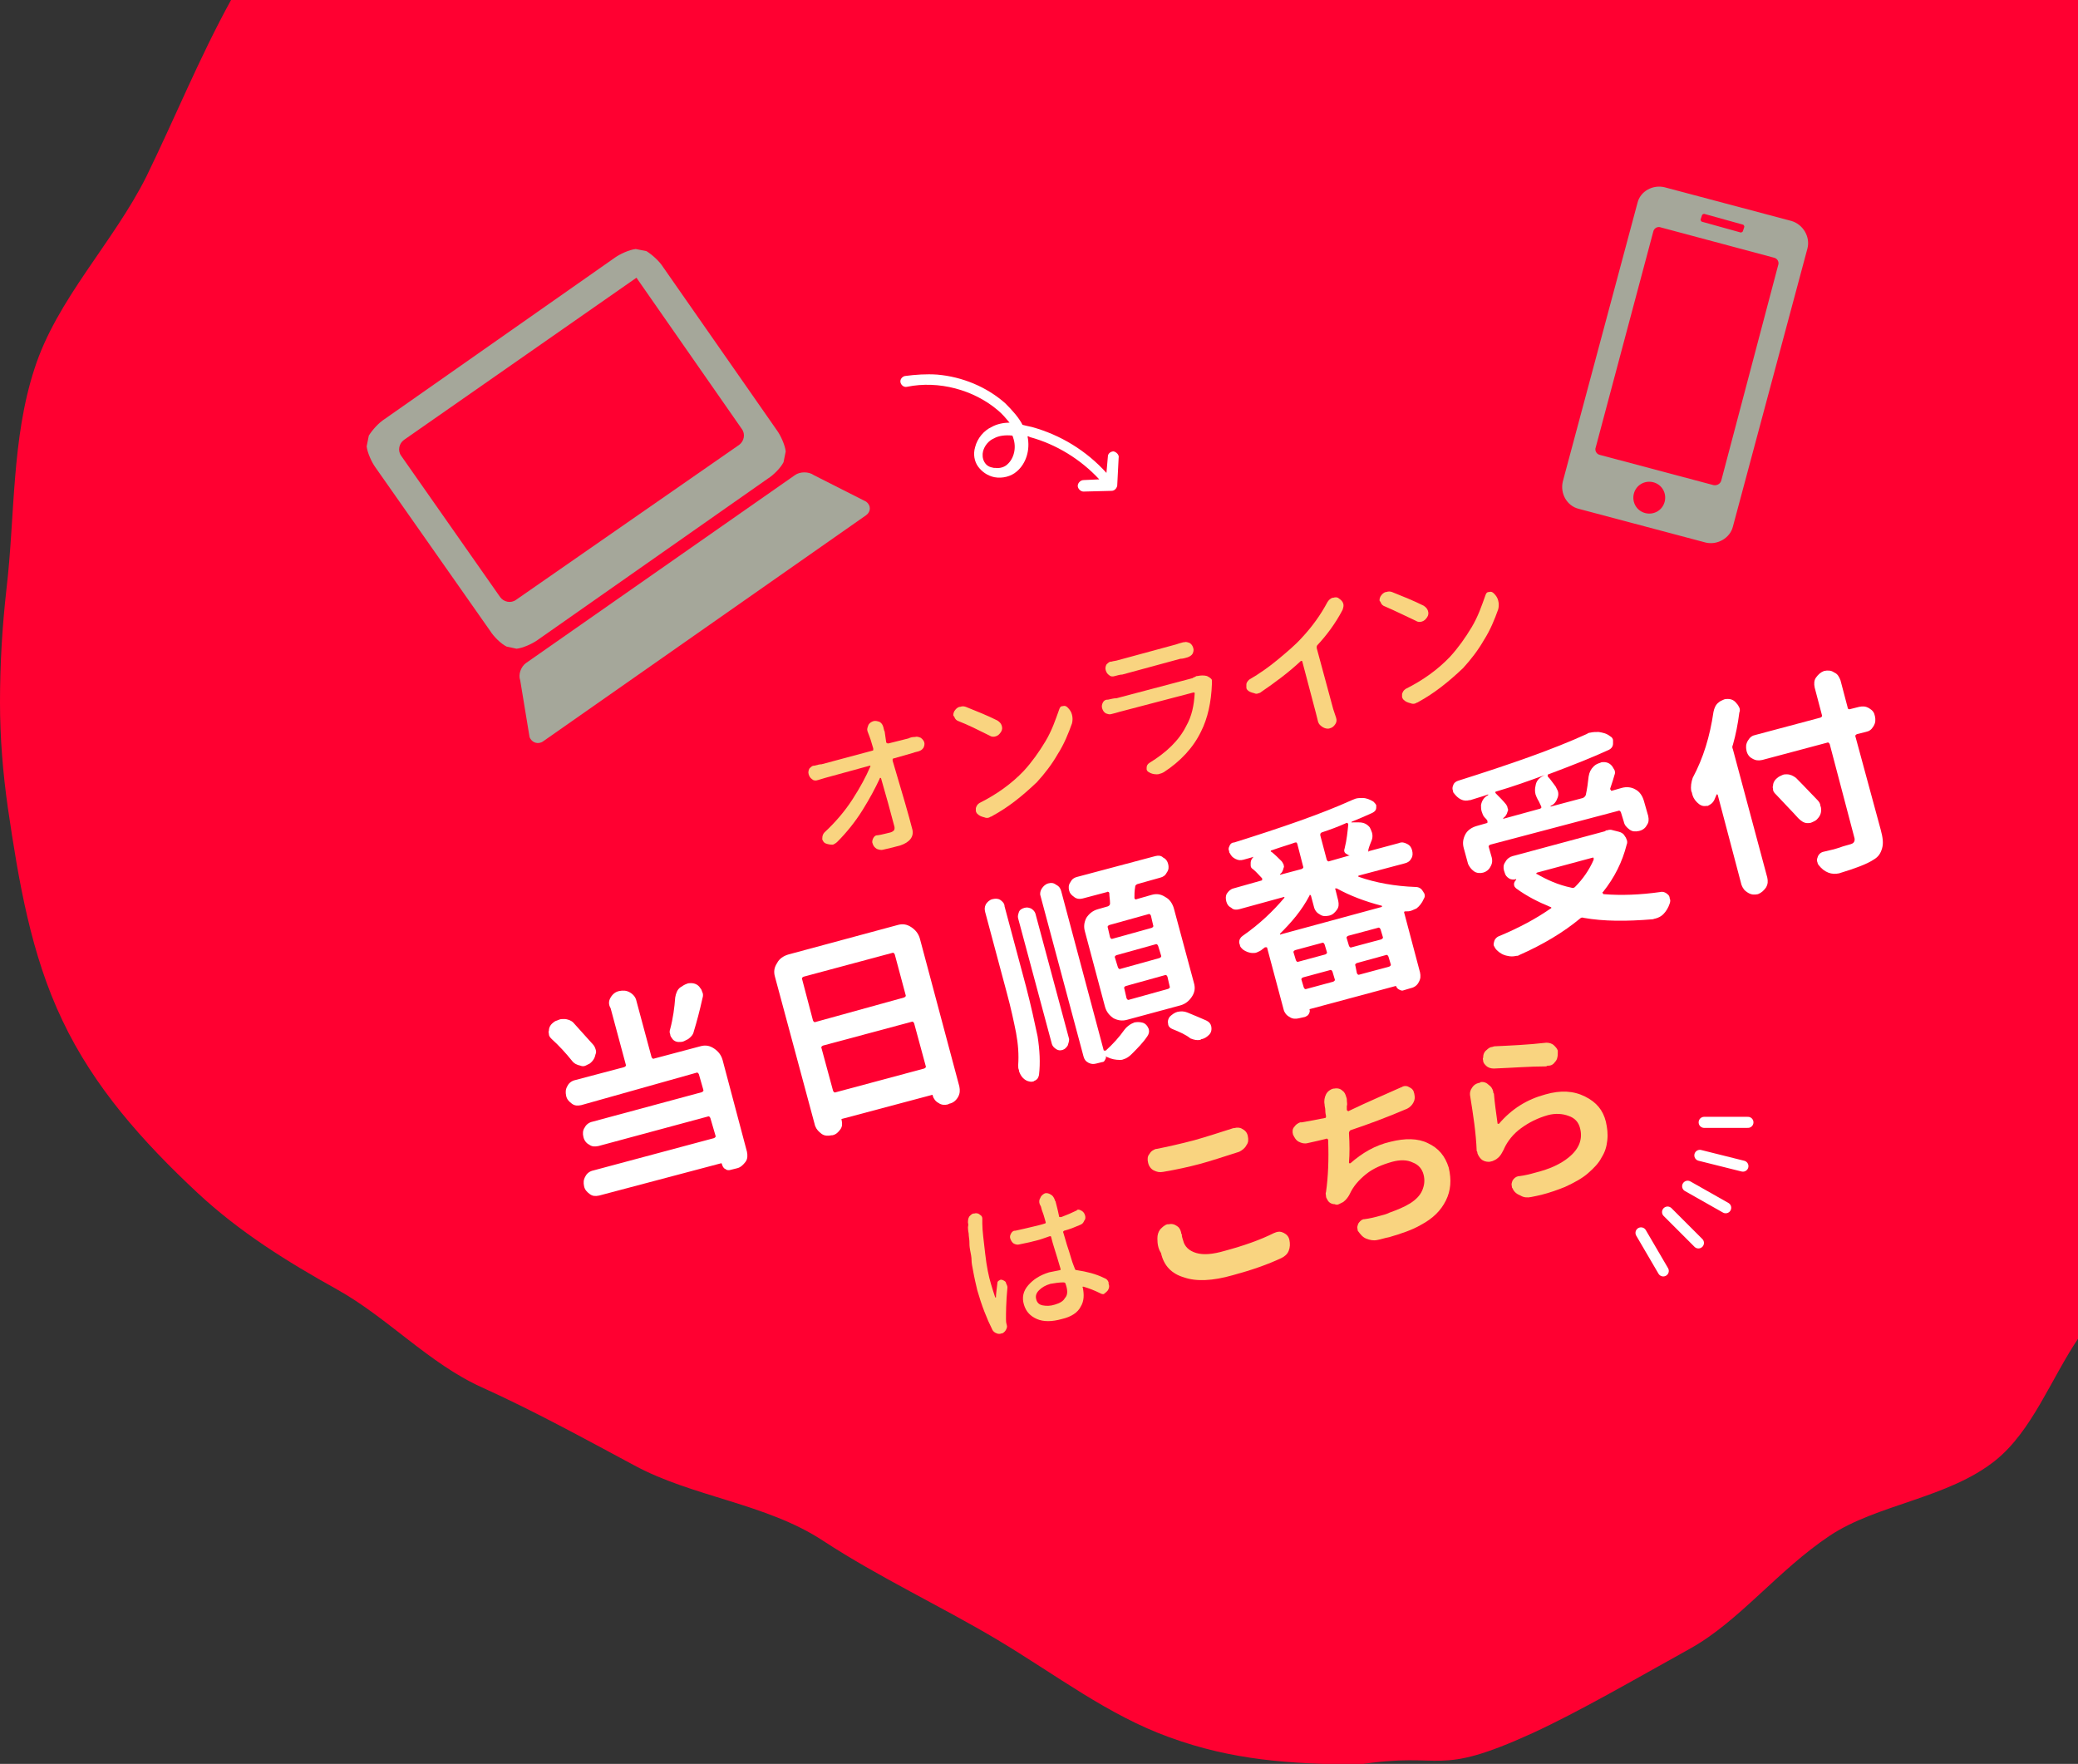
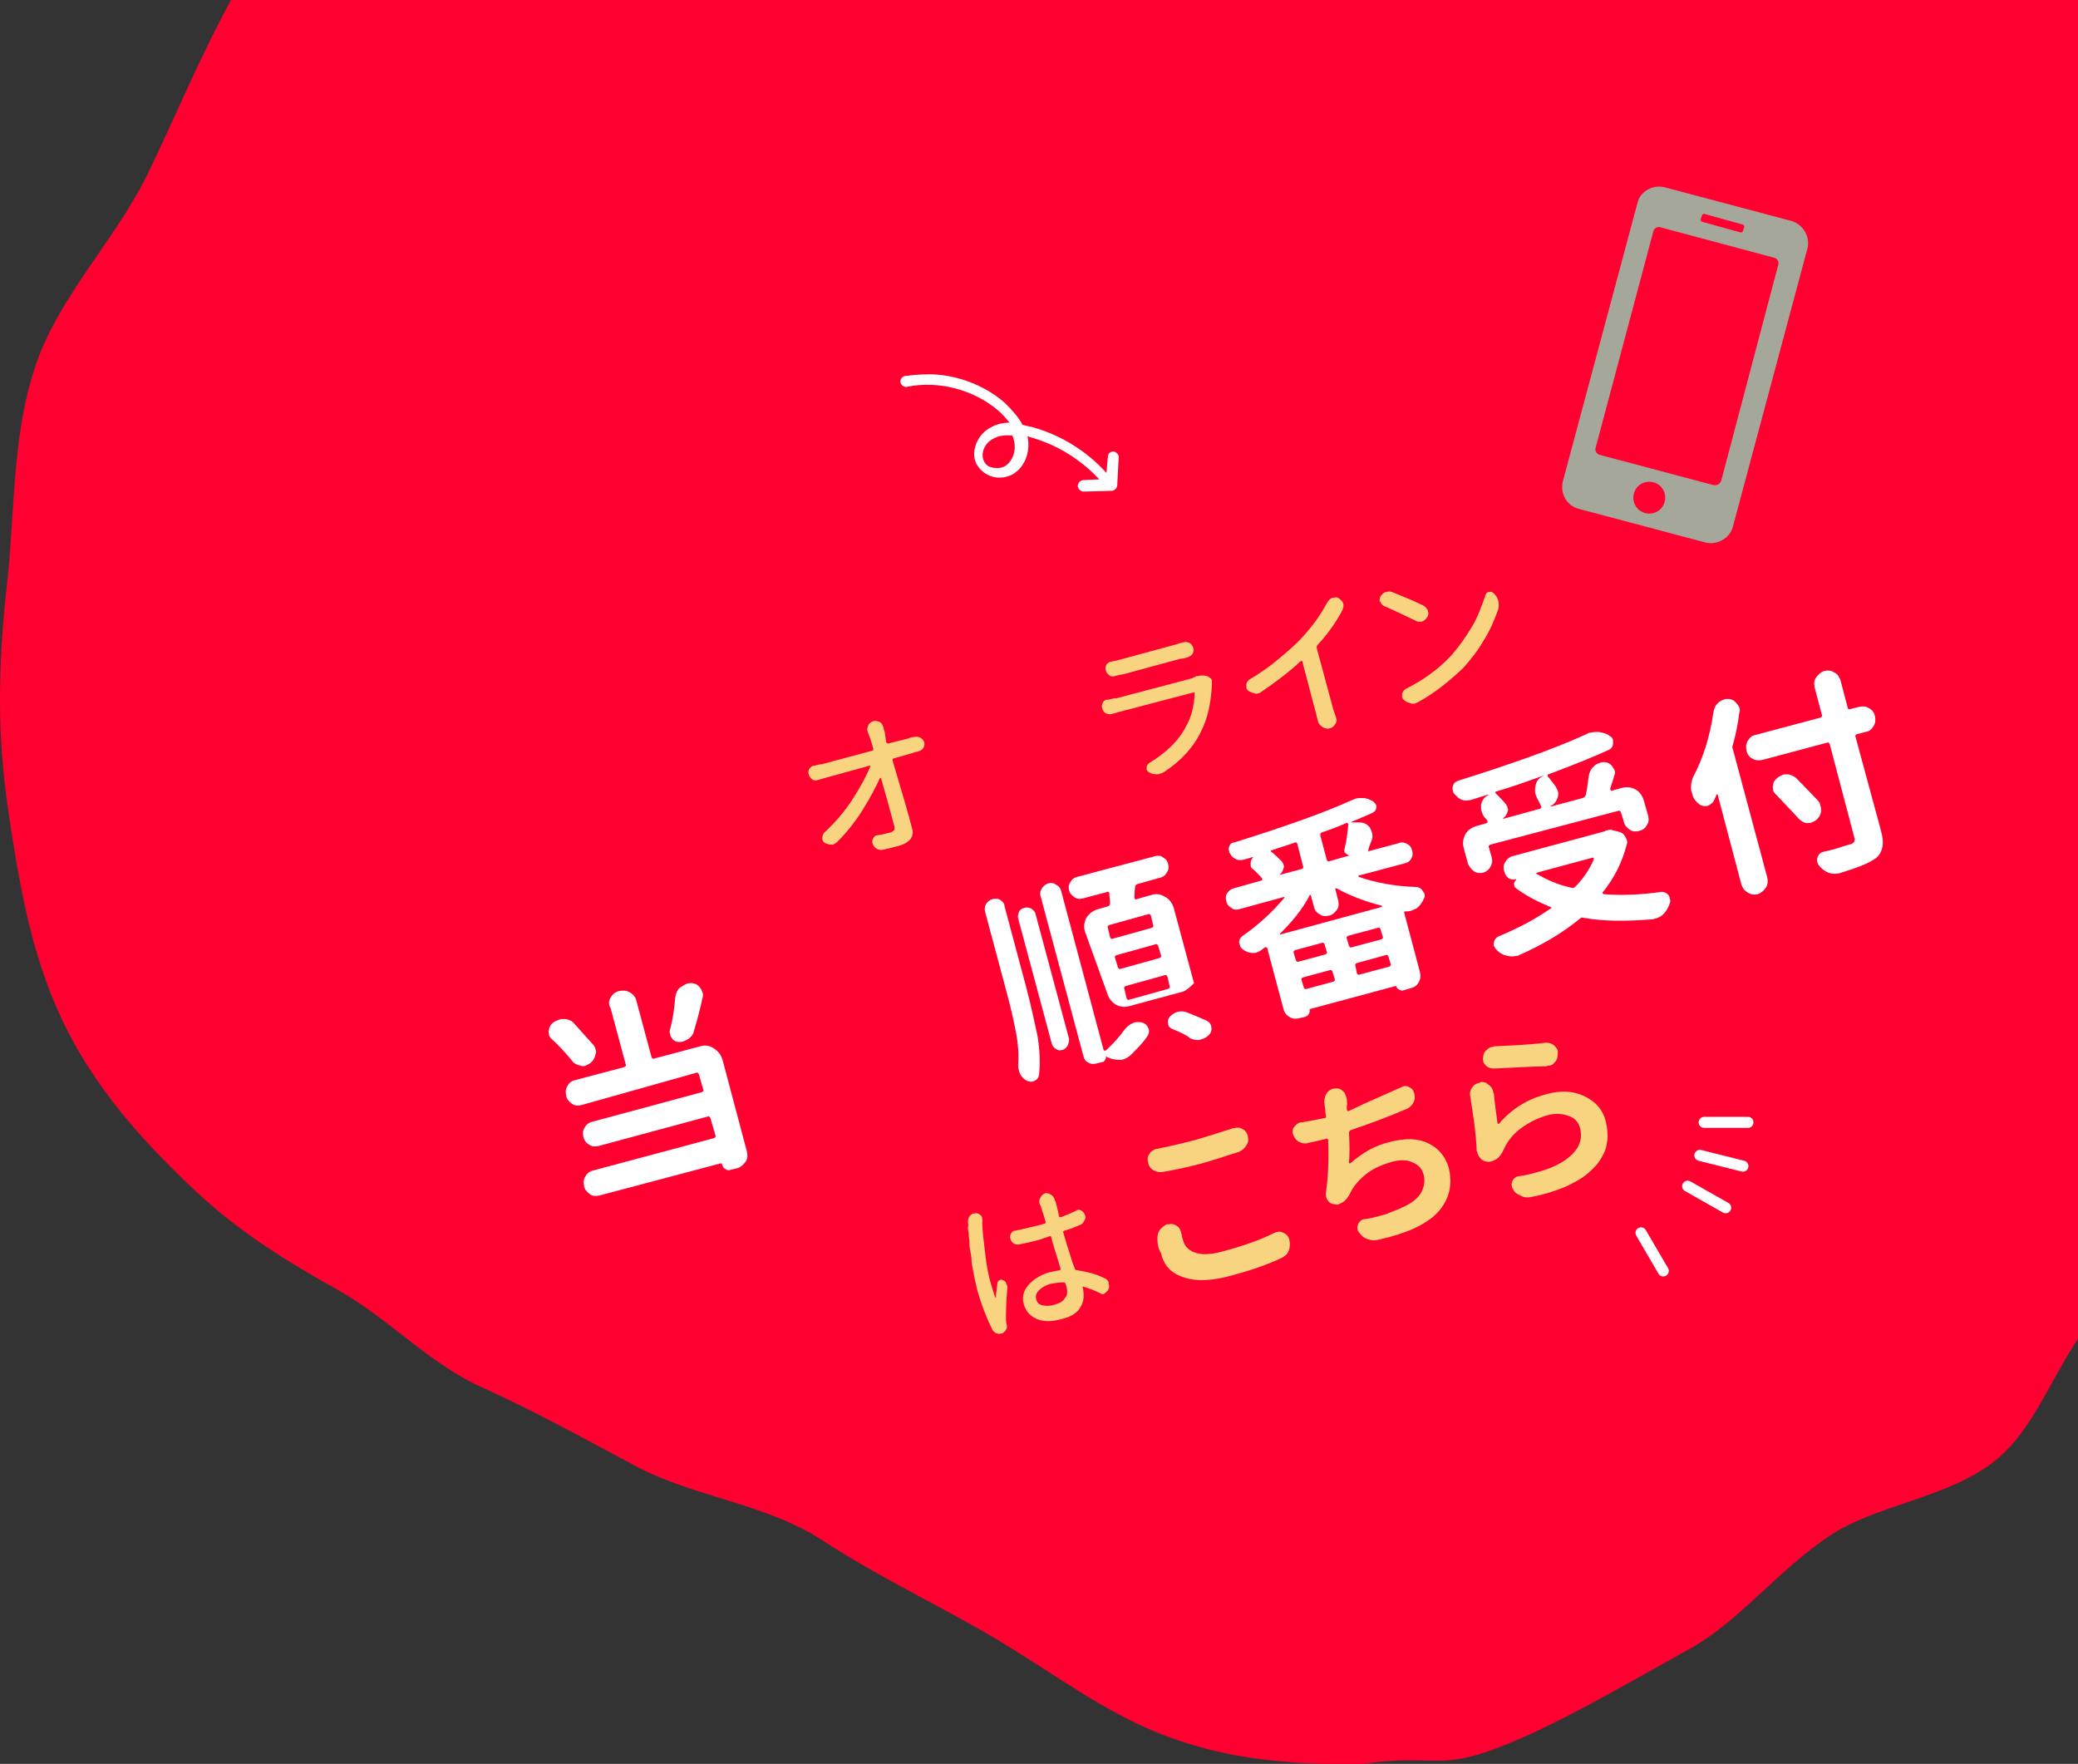
<svg xmlns="http://www.w3.org/2000/svg" version="1.1" id="レイヤー_1" x="0px" y="0px" viewBox="0 0 289.6 245.8" style="enable-background:new 0 0 289.6 245.8;" xml:space="preserve">
  <rect x="0" y="0" width="289.6" height="245.8" fill="#333333" stroke="none" />
  <style type="text/css">
	.st0{fill:#FF0031;}
	.st1{fill:#FFFFFF;}
	.st2{fill:#A5A79A;}
	.st3{fill:#F9D480;}
	.st4{fill:none;stroke:#FFFFFF;stroke-width:1.541;stroke-linecap:round;stroke-linejoin:round;stroke-miterlimit:10;}
</style>
  <path class="st0" d="M20.4,24.6C15.8,33.8,7.9,41.7,4.8,51.4c-3.2,9.8-2.7,20.5-3.9,30.7C0.3,87.4,0,92.6,0,97.9  c0,4.9,0.4,9.8,1.1,14.7c1.5,10.2,3.2,20.4,7.6,29.6c4.4,9.3,11.2,16.9,18.8,24c5.9,5.5,12.5,9.6,19.5,13.5  c7,3.9,12.8,10.3,20.1,13.6c7.3,3.3,14.2,7.1,21.3,10.9c8.1,4.4,18.4,5.3,26.3,10.5c7.8,5.1,16.4,9.1,24.3,13.8  c8.2,4.9,15.4,10.5,24,13.6c8.8,3.2,16.7,3.7,26.3,3.8c12.2-1.9,10.5,1.9,24.3-4.4c6.5-3,13.9-7.3,22-11.8  c6.8-3.8,12.2-10.9,19.4-15.7c6.6-4.4,16.5-5.2,23.1-10.5c5.1-4.1,7.7-11.3,11.6-17.1V0H32.2C27.8,8,24.4,16.4,20.4,24.6z" />
  <path class="st1" d="M155.9,63.8c0.1-0.4-0.3-0.8-0.7-0.9c0,0,0,0,0,0c-0.4,0-0.8,0.3-0.8,0.7l-0.2,2.3c-2.8-3.1-6.4-5.3-10.4-6.4  c-0.5-0.1-0.9-0.2-1.3-0.3c-0.5-1-1.4-2-2.4-3c-2.6-2.3-6-3.7-9.5-4c-1.5-0.1-3,0-4.5,0.2c-0.4,0.1-0.7,0.5-0.6,0.9s0.5,0.7,0.9,0.6  c4.4-0.9,9.3,0.4,12.7,3.3c0.6,0.5,1.1,1.1,1.6,1.7c-0.9,0-1.8,0.2-2.5,0.6c-1.1,0.5-2,1.6-2.3,2.8c-0.3,1-0.1,2,0.4,2.7  s1.3,1.3,2.3,1.5c1.1,0.2,2.3-0.1,3.1-0.8c1.3-1.1,1.9-3,1.5-4.9c0.1,0,0.2,0,0.3,0.1c3.7,1,7.1,3.1,9.7,5.9l-2.2,0.1  c-0.4,0-0.8,0.4-0.8,0.8c0,0.4,0.4,0.8,0.8,0.8l3.9-0.1c0.4,0,0.7-0.3,0.8-0.7L155.9,63.8z M140.4,64.7c-0.4,0.4-1.1,0.6-1.7,0.5  c-0.1,0-0.1,0-0.2,0c-0.6-0.1-1-0.3-1.3-0.8c-0.3-0.5-0.3-1.1-0.2-1.5c0.2-0.8,0.8-1.5,1.5-1.8c0.7-0.4,1.6-0.5,2.6-0.4  c0,0.1,0.1,0.2,0.1,0.3C141.7,62.4,141.3,63.9,140.4,64.7z" />
  <g>
    <g>
      <path class="st2" d="M249.7,30.8L232,26.1c-1.6-0.4-3.4,0.5-3.8,2.2l-10.4,38.8c-0.4,1.7,0.6,3.4,2.2,3.8l17.7,4.7    c1.6,0.4,3.4-0.6,3.8-2.2l10.4-38.8C252.3,33,251.3,31.3,249.7,30.8z M237.2,30c0-0.1,0.2-0.2,0.3-0.2l5.4,1.5    c0.1,0,0.2,0.2,0.2,0.3l-0.2,0.6c0,0.1-0.2,0.2-0.3,0.2l-5.4-1.5c-0.1,0-0.2-0.2-0.2-0.3L237.2,30z M229.3,71.5    c-1.2-0.3-1.9-1.5-1.6-2.7c0.3-1.2,1.5-1.9,2.7-1.6c1.2,0.3,1.9,1.5,1.6,2.7C231.7,71.1,230.5,71.8,229.3,71.5z M239.9,66.9    c-0.1,0.5-0.6,0.8-1.1,0.7L223,63.4c-0.5-0.1-0.8-0.6-0.6-1.1l8-30c0.1-0.5,0.6-0.8,1.1-0.6l15.7,4.2c0.5,0.1,0.8,0.6,0.6,1.1    L239.9,66.9z" />
    </g>
  </g>
-   <path class="st2" d="M120.7,69.9c0.7,0.5,0.7,1.4,0,1.9l-45,31.5c-0.7,0.5-1.6,0.2-1.9-0.6l-1.3-7.9c-0.3-0.8,0.1-1.9,0.8-2.4  l37.5-26.2c0.7-0.5,1.9-0.5,2.6,0L120.7,69.9z M88.7,38.7L56.3,61.3c-0.7,0.5-0.9,1.5-0.4,2.2l13.8,19.7c0.5,0.7,1.5,0.9,2.2,0.4  L103,62c0.7-0.5,0.9-1.5,0.4-2.2L88.7,38.7 M85.7,35.9c0.7-0.5,2-1.1,2.9-1.2l1.5,0.3c0.8,0.5,1.8,1.4,2.3,2.2l15.9,22.8  c0.5,0.7,1.1,2,1.2,2.9l-0.3,1.5c-0.4,0.8-1.4,1.8-2.2,2.3L74.9,89.2c-0.7,0.5-2,1.1-2.9,1.2l-1.4-0.3c-0.8-0.4-1.8-1.4-2.3-2.2  l-16-22.8c-0.5-0.7-1.1-2-1.2-2.9l0.3-1.5c0.5-0.8,1.4-1.8,2.2-2.3L85.7,35.9z" />
  <g>
    <path class="st3" d="M123.5,103.4c0,0.1,0.1,0.2,0.3,0.2l2.8-0.7c0.2-0.1,0.5-0.2,0.8-0.2c0,0,0.1,0,0.1,0c0.3-0.1,0.5,0,0.8,0.1   c0.3,0.2,0.4,0.4,0.5,0.6c0.1,0.3,0,0.6-0.1,0.8c-0.2,0.3-0.4,0.4-0.7,0.5l0,0c-0.3,0.1-0.5,0.1-0.7,0.2l-2.8,0.8   c-0.1,0-0.1,0.1-0.1,0.1s0,0.1,0,0.2c1.4,4.7,2.3,7.8,2.7,9.4c0.2,0.6,0.1,1.1-0.2,1.5c-0.3,0.4-0.8,0.7-1.4,0.9   c-0.7,0.2-1.5,0.4-2.4,0.6c-0.3,0.1-0.6,0-0.9-0.1c-0.3-0.2-0.5-0.4-0.6-0.8c-0.1-0.2,0-0.5,0.1-0.7c0.1-0.2,0.3-0.4,0.5-0.4   c0,0,0.1,0,0.1,0c0.7-0.1,1.3-0.3,1.8-0.4c0.3-0.1,0.4-0.2,0.5-0.3c0.1-0.2,0.1-0.4,0-0.7c-0.5-1.9-1.1-4.1-1.8-6.5   c0,0,0-0.1-0.1-0.1s-0.1,0-0.1,0.1c-0.6,1.3-1.4,2.8-2.4,4.4s-2.2,3.1-3.5,4.4c-0.2,0.2-0.4,0.3-0.6,0.4c-0.1,0-0.2,0-0.2,0   c-0.3,0-0.7-0.1-0.9-0.2c-0.2-0.1-0.3-0.3-0.4-0.5c0-0.1,0-0.1,0-0.2c0-0.3,0.1-0.6,0.3-0.8c1.5-1.4,2.8-2.9,3.9-4.6   c1.1-1.7,1.9-3.2,2.5-4.6c0-0.1,0-0.1,0-0.1c0,0-0.1,0-0.1,0l-6.2,1.7c-0.3,0.1-0.7,0.2-1,0.3c0,0,0,0,0,0   c-0.3,0.1-0.6,0.1-0.8-0.1c-0.3-0.2-0.4-0.4-0.5-0.7c-0.1-0.3,0-0.6,0.1-0.8c0.2-0.2,0.4-0.4,0.6-0.4c0,0,0.1,0,0.1,0   c0.4-0.1,0.7-0.2,1-0.2l7.1-1.9c0.1,0,0.1-0.1,0.1-0.1c0-0.1,0-0.1,0-0.2c-0.2-0.6-0.3-1.1-0.5-1.6l-0.3-0.8   c-0.1-0.3,0-0.5,0.1-0.8c0.1-0.3,0.4-0.5,0.7-0.6s0.6,0,0.9,0.1c0.3,0.2,0.4,0.4,0.5,0.7l0.1,0.4c0,0.1,0.1,0.2,0.1,0.3   L123.5,103.4z" />
-     <path class="st3" d="M133.6,100.5c-0.3-0.1-0.5-0.3-0.6-0.6c0,0,0-0.1-0.1-0.1c-0.1-0.2,0-0.5,0.1-0.7c0.2-0.3,0.4-0.5,0.7-0.6   c0,0,0.1,0,0.1,0c0.3-0.1,0.5-0.1,0.8,0c1.5,0.6,3,1.2,4.4,1.9c0.3,0.2,0.5,0.4,0.6,0.7c0.1,0.3,0.1,0.6-0.1,0.9   c-0.2,0.3-0.4,0.5-0.7,0.6l0,0c-0.3,0.1-0.6,0.1-0.9-0.1C136.3,101.7,134.9,101,133.6,100.5z M138.3,113.7   c-0.1,0.1-0.3,0.1-0.4,0.2c-0.2,0.1-0.5,0.1-0.7,0c-0.4-0.1-0.7-0.2-1-0.5c-0.1-0.1-0.2-0.3-0.2-0.4c0-0.1,0-0.2,0-0.4   c0.1-0.3,0.2-0.5,0.5-0.7c2.4-1.2,4.5-2.7,6.2-4.5c1.1-1.2,2.1-2.6,3-4.1s1.4-3,1.9-4.4c0.1-0.3,0.2-0.5,0.5-0.5   c0.3-0.1,0.5,0,0.7,0.2c0.3,0.3,0.5,0.6,0.6,1c0.1,0.4,0.1,0.8,0,1.2c-0.5,1.4-1.1,2.9-2,4.3c-0.8,1.4-1.8,2.7-2.9,3.9   C142.4,111,140.5,112.5,138.3,113.7z" />
    <path class="st3" d="M166.6,94.3c0.1-0.1,0.2-0.1,0.3-0.1c0.5-0.1,0.9-0.1,1.3,0c0.2,0.1,0.4,0.2,0.6,0.4c0.1,0.1,0.1,0.2,0.1,0.3   s0,0.2,0,0.4c-0.1,2.6-0.6,4.8-1.5,6.6c-1.1,2.3-2.9,4.2-5.2,5.7c-0.2,0.1-0.4,0.2-0.5,0.2c-0.2,0.1-0.4,0.1-0.5,0.1   c-0.4,0-0.8-0.1-1.1-0.3c-0.2-0.1-0.3-0.3-0.3-0.4c0-0.1,0-0.2,0-0.2c0-0.3,0.1-0.5,0.4-0.7c2.3-1.4,4.1-3.1,5.1-5.1   c0.8-1.4,1.1-2.9,1.2-4.6c0,0,0-0.1-0.1-0.1c0,0-0.1,0-0.1,0L156,99.2c-0.3,0.1-0.7,0.2-1.1,0.3c0,0,0,0,0,0   c-0.3,0.1-0.5,0-0.8-0.1c-0.3-0.2-0.4-0.4-0.5-0.7s0-0.6,0.1-0.8c0.1-0.2,0.3-0.4,0.6-0.4c0,0,0.1,0,0.1,0c0.5-0.1,0.8-0.2,1.2-0.2   l10.6-2.8C166.3,94.4,166.4,94.4,166.6,94.3z M155.4,94.2C155.4,94.2,155.4,94.2,155.4,94.2c-0.3,0.1-0.6,0.1-0.8-0.1   c-0.3-0.2-0.4-0.4-0.5-0.7c-0.1-0.3,0-0.6,0.1-0.8c0.2-0.2,0.4-0.4,0.6-0.4c0,0,0.1,0,0.1,0c0.3-0.1,0.6-0.1,0.9-0.2l8.1-2.2   c0.3-0.1,0.6-0.2,1-0.3c0,0,0,0,0.1,0c0.3-0.1,0.5,0,0.8,0.1c0.3,0.2,0.4,0.4,0.5,0.7c0.1,0.3,0,0.6-0.1,0.8   c-0.1,0.2-0.4,0.4-0.7,0.5l0,0c-0.3,0.1-0.7,0.2-1,0.2l-8.1,2.2C156.1,94,155.8,94.1,155.4,94.2z" />
    <path class="st3" d="M183.6,89.9c-0.1,0.1-0.1,0.2-0.1,0.4l2.3,8.5l0.4,1.2c0.1,0.3,0.1,0.6-0.1,0.9c-0.2,0.3-0.4,0.5-0.8,0.6   c-0.3,0.1-0.7,0-1-0.2c-0.3-0.2-0.5-0.4-0.6-0.7l-0.3-1.2l-1.9-7.2c0-0.1-0.1-0.1-0.1-0.1c-0.1,0-0.1,0-0.1,0   c-1.7,1.6-3.6,3-5.5,4.3c-0.1,0.1-0.3,0.2-0.4,0.2c-0.2,0.1-0.4,0.1-0.6,0c-0.4-0.1-0.7-0.2-0.9-0.4c-0.1-0.1-0.2-0.2-0.2-0.4   c0-0.1,0-0.2,0-0.4c0-0.3,0.2-0.5,0.4-0.7c1.4-0.8,2.8-1.8,4-2.8s2.4-2,3.3-3c1.5-1.6,2.7-3.3,3.6-5c0.2-0.3,0.4-0.5,0.7-0.6   c0,0,0.1,0,0.1,0c0.3-0.1,0.6-0.1,0.8,0.1c0.3,0.2,0.5,0.4,0.6,0.7s0,0.6-0.1,0.9C186.1,86.9,184.9,88.5,183.6,89.9z" />
    <path class="st3" d="M193,84.5c-0.3-0.1-0.5-0.3-0.6-0.6c0,0,0-0.1-0.1-0.1c-0.1-0.2,0-0.5,0.1-0.7c0.2-0.3,0.4-0.5,0.7-0.6   c0,0,0.1,0,0.1,0c0.3-0.1,0.5-0.1,0.8,0c1.5,0.6,3,1.2,4.4,1.9c0.3,0.2,0.5,0.4,0.6,0.7c0.1,0.3,0.1,0.6-0.1,0.9   c-0.2,0.3-0.4,0.5-0.7,0.6h0c-0.3,0.1-0.6,0.1-0.9-0.1C195.8,85.8,194.4,85.1,193,84.5z M197.7,97.8c-0.1,0.1-0.3,0.1-0.4,0.2   c-0.2,0.1-0.5,0.1-0.7,0c-0.4-0.1-0.7-0.2-1-0.5c-0.1-0.1-0.2-0.3-0.2-0.4c0-0.1,0-0.2,0-0.4c0.1-0.3,0.2-0.5,0.5-0.7   c2.4-1.2,4.5-2.7,6.2-4.5c1.1-1.2,2.1-2.6,3-4.1s1.4-3,1.9-4.4c0.1-0.3,0.2-0.5,0.5-0.5c0.3-0.1,0.5,0,0.7,0.2   c0.3,0.3,0.5,0.6,0.6,1c0.1,0.4,0.1,0.8,0,1.2c-0.5,1.4-1.1,2.9-2,4.3c-0.8,1.4-1.8,2.7-2.9,3.9C201.9,95,199.9,96.6,197.7,97.8z" />
    <path class="st1" d="M82.6,145.5c0.2,0.2,0.3,0.4,0.4,0.7s0.1,0.5,0,0.7c-0.1,0.5-0.3,0.9-0.8,1.3c-0.2,0.1-0.4,0.2-0.6,0.3   s-0.5,0.1-0.7,0c-0.5-0.1-0.9-0.3-1.2-0.7c-0.8-1-1.8-2.1-2.8-3c-0.2-0.2-0.4-0.4-0.4-0.7c0-0.1-0.1-0.3,0-0.5   c0-0.4,0.2-0.8,0.6-1.1c0.2-0.2,0.5-0.3,0.8-0.4c0.2-0.1,0.4-0.1,0.7-0.1c0.5,0,1,0.2,1.3,0.5C80.8,143.5,81.7,144.5,82.6,145.5z    M85.1,139c0.3-0.5,0.7-0.8,1.2-0.9s1-0.1,1.5,0.2c0.5,0.3,0.8,0.7,0.9,1.2l2.1,7.8c0.1,0.2,0.2,0.3,0.4,0.2l6.4-1.7   c0.7-0.2,1.3-0.1,1.9,0.3c0.6,0.4,1,0.9,1.2,1.6l3.4,12.8c0.1,0.5,0.1,1-0.2,1.4c-0.3,0.4-0.7,0.8-1.2,0.9l-0.8,0.2   c-0.3,0.1-0.6,0.1-0.8-0.1c-0.3-0.1-0.4-0.4-0.5-0.7c0-0.1-0.1-0.1-0.1-0.1l-17,4.5c-0.5,0.1-0.9,0.1-1.3-0.2s-0.7-0.6-0.8-1.1   s-0.1-0.9,0.2-1.4c0.2-0.4,0.6-0.7,1.1-0.8l16.8-4.5c0.2-0.1,0.3-0.2,0.2-0.4l-0.7-2.4c-0.1-0.2-0.2-0.3-0.4-0.2l-15.2,4.1   c-0.5,0.1-0.9,0.1-1.3-0.2c-0.4-0.2-0.7-0.6-0.8-1.1c-0.1-0.4-0.1-0.9,0.2-1.3c0.2-0.4,0.6-0.7,1.1-0.8l15.2-4.1   c0.2-0.1,0.3-0.2,0.2-0.4l-0.6-2.1c-0.1-0.2-0.2-0.3-0.4-0.2L81,154c-0.5,0.1-0.9,0.1-1.3-0.2s-0.7-0.6-0.8-1.1s-0.1-0.9,0.2-1.4   c0.2-0.4,0.6-0.7,1.1-0.8l6.8-1.8c0.2-0.1,0.3-0.2,0.2-0.4l-2.1-7.8C84.8,140,84.8,139.5,85.1,139z M94.1,139   c0.1-0.6,0.3-1.1,0.7-1.4c0.3-0.2,0.6-0.4,0.9-0.5c0.2-0.1,0.4-0.1,0.6-0.1c0.5,0,1,0.2,1.3,0.7c0.2,0.2,0.2,0.4,0.3,0.6   c0.1,0.2,0.1,0.5,0,0.8c-0.4,1.8-0.8,3.3-1.2,4.6c-0.1,0.5-0.4,0.8-0.8,1.1c-0.2,0.1-0.4,0.2-0.6,0.3c-0.2,0.1-0.5,0.1-0.7,0.1   c-0.4,0-0.8-0.2-1-0.6c-0.1-0.1-0.2-0.3-0.2-0.5c-0.1-0.2-0.1-0.4,0-0.7C93.8,141.9,94,140.4,94.1,139z" />
-     <path class="st1" d="M108,136.1c-0.2-0.7-0.1-1.3,0.3-1.9c0.3-0.6,0.9-1,1.6-1.2l15.2-4.1c0.7-0.2,1.3-0.1,1.9,0.3   c0.6,0.4,1,0.9,1.2,1.6l5.5,20.6c0.1,0.5,0.1,1-0.2,1.5s-0.7,0.8-1.2,0.9l-0.2,0.1c-0.4,0.1-0.9,0.1-1.3-0.2   c-0.4-0.2-0.7-0.6-0.8-1c0-0.1-0.1-0.2-0.2-0.1l-12.4,3.3c-0.1,0-0.2,0.1-0.1,0.2c0.1,0.5,0.1,0.9-0.2,1.3s-0.6,0.7-1.1,0.8l-0.1,0   c-0.5,0.1-1,0.1-1.4-0.2c-0.4-0.3-0.7-0.6-0.9-1.1L108,136.1z M124.7,133c-0.1-0.2-0.2-0.3-0.4-0.2l-12.3,3.3   c-0.2,0.1-0.3,0.2-0.2,0.4l1.5,5.7c0.1,0.2,0.2,0.3,0.4,0.2L126,139c0.2-0.1,0.3-0.2,0.2-0.4L124.7,133z M116.1,152   c0.1,0.2,0.2,0.3,0.4,0.2l12.3-3.3c0.2-0.1,0.3-0.2,0.2-0.4l-1.6-5.9c-0.1-0.2-0.2-0.3-0.4-0.2l-12.3,3.3c-0.2,0.1-0.3,0.2-0.2,0.4   L116.1,152z" />
-     <path class="st1" d="M140.3,138.3l-3-11.2c-0.1-0.4-0.1-0.7,0.1-1.1c0.2-0.3,0.5-0.6,0.9-0.7s0.8-0.1,1.1,0.1   c0.3,0.2,0.6,0.5,0.6,0.9l3,11.2c0.7,2.7,1.2,5,1.6,6.9c0.3,1.9,0.4,3.7,0.2,5.4c-0.1,0.4-0.2,0.6-0.6,0.8c-0.1,0-0.1,0.1-0.2,0.1   c-0.3,0.1-0.6,0-0.9-0.1c-0.4-0.2-0.7-0.5-0.9-0.9c-0.1-0.2-0.2-0.4-0.2-0.6c-0.1-0.2-0.1-0.4-0.1-0.7c0.1-1.4,0-2.9-0.3-4.5   C141.3,142.4,140.9,140.5,140.3,138.3z M148.8,145.7c-0.2,0.3-0.4,0.5-0.7,0.6s-0.6,0.1-0.9-0.1c-0.3-0.2-0.5-0.4-0.6-0.7   l-4.7-17.5c-0.1-0.3,0-0.6,0.1-0.9s0.4-0.5,0.8-0.6s0.6,0,0.9,0.1c0.3,0.2,0.5,0.4,0.6,0.7l4.7,17.5   C149,145.1,148.9,145.4,148.8,145.7z M145.2,123.8c0.2-0.3,0.5-0.6,0.9-0.7c0.4-0.1,0.7-0.1,1.1,0.2c0.4,0.2,0.6,0.5,0.7,0.9   l5.9,22.1c0,0.1,0.1,0.1,0.1,0.1c0.1,0,0.1,0,0.2,0c1-0.9,1.9-1.9,2.6-2.9c0.3-0.4,0.7-0.7,1.1-0.9c0.1,0,0.1,0,0.2-0.1   c0.4-0.1,0.8-0.1,1.2,0c0.4,0.1,0.7,0.4,0.9,0.9c0.1,0.4,0,0.7-0.2,1c-0.6,0.9-1.4,1.7-2.2,2.5c-0.3,0.3-0.7,0.6-1.1,0.7   c-0.2,0.1-0.4,0.1-0.5,0.1c-0.6,0-1.2-0.1-1.8-0.4c-0.1,0-0.1-0.1-0.2-0.1c0,0,0,0,0,0c0.1,0.2,0,0.3-0.1,0.5   c-0.1,0.2-0.2,0.3-0.4,0.3l-0.8,0.2c-0.4,0.1-0.7,0.1-1.1-0.1s-0.6-0.5-0.7-0.9l-6-22.4C144.9,124.5,145,124.1,145.2,123.8z    M151.2,129.8c-0.2-0.7-0.1-1.3,0.2-1.9c0.4-0.6,0.9-1,1.6-1.2l1.4-0.4c0.2-0.1,0.3-0.2,0.3-0.4c0-0.5-0.1-1-0.1-1.4   c0-0.1,0-0.1-0.1-0.2c-0.1,0-0.1-0.1-0.2,0l-3.4,0.9c-0.4,0.1-0.8,0.1-1.2-0.2s-0.6-0.5-0.7-0.9s-0.1-0.8,0.2-1.2   c0.2-0.4,0.5-0.6,0.9-0.7l10.9-2.9c0.4-0.1,0.8-0.1,1.1,0.2c0.4,0.2,0.6,0.5,0.7,0.9c0.1,0.4,0.1,0.8-0.2,1.2   c-0.2,0.4-0.5,0.6-0.9,0.7l-3.2,0.9c-0.2,0.1-0.3,0.2-0.3,0.4c-0.1,0.6-0.1,1.1-0.1,1.5c0,0.1,0,0.1,0.1,0.2c0.1,0,0.1,0.1,0.2,0   l2.1-0.6c0.7-0.2,1.3-0.1,1.9,0.3c0.6,0.3,1,0.9,1.2,1.6l2.8,10.4c0.2,0.7,0.1,1.3-0.3,1.9s-0.9,1-1.6,1.2l-7.4,2   c-0.7,0.2-1.3,0.1-1.9-0.2c-0.6-0.4-1-0.9-1.2-1.6L151.2,129.8z M160.5,129.3c0.2-0.1,0.3-0.2,0.2-0.4l-0.3-1.3   c-0.1-0.2-0.2-0.3-0.4-0.2l-5.4,1.5c-0.2,0.1-0.3,0.2-0.2,0.4l0.3,1.3c0.1,0.2,0.2,0.3,0.4,0.2L160.5,129.3z M161.6,133.5   c0.2-0.1,0.3-0.2,0.2-0.4l-0.4-1.3c-0.1-0.2-0.2-0.3-0.4-0.2l-5.4,1.5c-0.2,0.1-0.3,0.2-0.2,0.4l0.4,1.3c0.1,0.2,0.2,0.3,0.4,0.2   L161.6,133.5z M162.8,137.8c0.2-0.1,0.3-0.2,0.2-0.4l-0.3-1.3c-0.1-0.2-0.2-0.3-0.4-0.2l-5.4,1.5c-0.2,0.1-0.3,0.2-0.2,0.4l0.3,1.3   c0.1,0.2,0.2,0.3,0.4,0.2L162.8,137.8z M163.4,143.4c-0.3-0.1-0.6-0.4-0.6-0.7c-0.1-0.4,0-0.7,0.2-1c0.3-0.3,0.7-0.6,1.1-0.7l0,0   c0.5-0.1,0.9-0.1,1.4,0.1c1,0.4,1.9,0.8,2.6,1.1c0.4,0.2,0.6,0.4,0.7,0.8c0.1,0.5,0,0.9-0.3,1.2c-0.3,0.3-0.6,0.5-1,0.6   c-0.1,0-0.1,0-0.2,0.1c-0.5,0.1-0.9,0-1.4-0.2C165.3,144.2,164.4,143.8,163.4,143.4z" />
+     <path class="st1" d="M140.3,138.3l-3-11.2c-0.1-0.4-0.1-0.7,0.1-1.1c0.2-0.3,0.5-0.6,0.9-0.7s0.8-0.1,1.1,0.1   c0.3,0.2,0.6,0.5,0.6,0.9l3,11.2c0.7,2.7,1.2,5,1.6,6.9c0.3,1.9,0.4,3.7,0.2,5.4c-0.1,0.4-0.2,0.6-0.6,0.8c-0.1,0-0.1,0.1-0.2,0.1   c-0.3,0.1-0.6,0-0.9-0.1c-0.4-0.2-0.7-0.5-0.9-0.9c-0.1-0.2-0.2-0.4-0.2-0.6c-0.1-0.2-0.1-0.4-0.1-0.7c0.1-1.4,0-2.9-0.3-4.5   C141.3,142.4,140.9,140.5,140.3,138.3z M148.8,145.7c-0.2,0.3-0.4,0.5-0.7,0.6s-0.6,0.1-0.9-0.1c-0.3-0.2-0.5-0.4-0.6-0.7   l-4.7-17.5c-0.1-0.3,0-0.6,0.1-0.9s0.4-0.5,0.8-0.6s0.6,0,0.9,0.1c0.3,0.2,0.5,0.4,0.6,0.7l4.7,17.5   C149,145.1,148.9,145.4,148.8,145.7z M145.2,123.8c0.2-0.3,0.5-0.6,0.9-0.7c0.4-0.1,0.7-0.1,1.1,0.2c0.4,0.2,0.6,0.5,0.7,0.9   l5.9,22.1c0,0.1,0.1,0.1,0.1,0.1c0.1,0,0.1,0,0.2,0c1-0.9,1.9-1.9,2.6-2.9c0.3-0.4,0.7-0.7,1.1-0.9c0.1,0,0.1,0,0.2-0.1   c0.4-0.1,0.8-0.1,1.2,0c0.4,0.1,0.7,0.4,0.9,0.9c0.1,0.4,0,0.7-0.2,1c-0.6,0.9-1.4,1.7-2.2,2.5c-0.3,0.3-0.7,0.6-1.1,0.7   c-0.2,0.1-0.4,0.1-0.5,0.1c-0.6,0-1.2-0.1-1.8-0.4c-0.1,0-0.1-0.1-0.2-0.1c0,0,0,0,0,0c0.1,0.2,0,0.3-0.1,0.5   c-0.1,0.2-0.2,0.3-0.4,0.3l-0.8,0.2c-0.4,0.1-0.7,0.1-1.1-0.1s-0.6-0.5-0.7-0.9l-6-22.4C144.9,124.5,145,124.1,145.2,123.8z    M151.2,129.8c-0.2-0.7-0.1-1.3,0.2-1.9c0.4-0.6,0.9-1,1.6-1.2l1.4-0.4c0.2-0.1,0.3-0.2,0.3-0.4c0-0.5-0.1-1-0.1-1.4   c0-0.1,0-0.1-0.1-0.2c-0.1,0-0.1-0.1-0.2,0l-3.4,0.9c-0.4,0.1-0.8,0.1-1.2-0.2s-0.6-0.5-0.7-0.9s-0.1-0.8,0.2-1.2   c0.2-0.4,0.5-0.6,0.9-0.7l10.9-2.9c0.4-0.1,0.8-0.1,1.1,0.2c0.4,0.2,0.6,0.5,0.7,0.9c0.1,0.4,0.1,0.8-0.2,1.2   c-0.2,0.4-0.5,0.6-0.9,0.7l-3.2,0.9c-0.2,0.1-0.3,0.2-0.3,0.4c-0.1,0.6-0.1,1.1-0.1,1.5c0,0.1,0,0.1,0.1,0.2c0.1,0,0.1,0.1,0.2,0   l2.1-0.6c0.7-0.2,1.3-0.1,1.9,0.3c0.6,0.3,1,0.9,1.2,1.6l2.8,10.4s-0.9,1-1.6,1.2l-7.4,2   c-0.7,0.2-1.3,0.1-1.9-0.2c-0.6-0.4-1-0.9-1.2-1.6L151.2,129.8z M160.5,129.3c0.2-0.1,0.3-0.2,0.2-0.4l-0.3-1.3   c-0.1-0.2-0.2-0.3-0.4-0.2l-5.4,1.5c-0.2,0.1-0.3,0.2-0.2,0.4l0.3,1.3c0.1,0.2,0.2,0.3,0.4,0.2L160.5,129.3z M161.6,133.5   c0.2-0.1,0.3-0.2,0.2-0.4l-0.4-1.3c-0.1-0.2-0.2-0.3-0.4-0.2l-5.4,1.5c-0.2,0.1-0.3,0.2-0.2,0.4l0.4,1.3c0.1,0.2,0.2,0.3,0.4,0.2   L161.6,133.5z M162.8,137.8c0.2-0.1,0.3-0.2,0.2-0.4l-0.3-1.3c-0.1-0.2-0.2-0.3-0.4-0.2l-5.4,1.5c-0.2,0.1-0.3,0.2-0.2,0.4l0.3,1.3   c0.1,0.2,0.2,0.3,0.4,0.2L162.8,137.8z M163.4,143.4c-0.3-0.1-0.6-0.4-0.6-0.7c-0.1-0.4,0-0.7,0.2-1c0.3-0.3,0.7-0.6,1.1-0.7l0,0   c0.5-0.1,0.9-0.1,1.4,0.1c1,0.4,1.9,0.8,2.6,1.1c0.4,0.2,0.6,0.4,0.7,0.8c0.1,0.5,0,0.9-0.3,1.2c-0.3,0.3-0.6,0.5-1,0.6   c-0.1,0-0.1,0-0.2,0.1c-0.5,0.1-0.9,0-1.4-0.2C165.3,144.2,164.4,143.8,163.4,143.4z" />
    <path class="st1" d="M196.1,117.6c0.4,0.2,0.6,0.5,0.7,0.9c0.1,0.4,0.1,0.8-0.1,1.1c-0.2,0.4-0.5,0.6-0.9,0.7l-6.4,1.7   c0,0-0.1,0-0.1,0.1c0,0,0,0.1,0.1,0.1c2.3,0.8,5,1.3,7.9,1.4c0.4,0,0.8,0.2,1,0.6c0.1,0.1,0.1,0.2,0.2,0.3c0.1,0.3,0.1,0.5-0.1,0.8   c-0.2,0.5-0.6,1-1,1.3c-0.2,0.1-0.5,0.2-0.7,0.3c-0.3,0.1-0.5,0.1-0.8,0.1c0,0,0,0-0.1,0c0,0-0.1,0-0.1,0.1c0,0.1-0.1,0.1,0,0.1   l2.2,8.3c0.1,0.5,0.1,0.9-0.2,1.4c-0.2,0.4-0.6,0.7-1.1,0.8l-1,0.3c-0.2,0.1-0.4,0-0.6-0.1c-0.2-0.1-0.3-0.2-0.4-0.4   c0-0.1-0.1-0.1-0.1-0.1l-11.9,3.2c-0.1,0-0.1,0.1-0.1,0.1c0.1,0.2,0,0.4-0.1,0.6c-0.1,0.2-0.3,0.3-0.5,0.4l-0.9,0.2   c-0.4,0.1-0.9,0.1-1.3-0.2c-0.4-0.2-0.7-0.6-0.8-1l-2.3-8.6c0-0.1-0.1-0.1-0.1-0.1s-0.1,0-0.2,0c-0.1,0.1-0.3,0.2-0.4,0.3   c-0.2,0.2-0.5,0.3-0.7,0.4c-0.2,0.1-0.4,0.1-0.6,0.1c-0.5,0-1-0.2-1.4-0.5c-0.2-0.2-0.4-0.4-0.4-0.6c0-0.1-0.1-0.2-0.1-0.4   c0-0.4,0.2-0.7,0.5-0.9c2.3-1.6,4.2-3.4,5.8-5.3c0-0.1,0-0.1,0-0.1c0,0-0.1,0-0.1,0l-6.2,1.7c-0.4,0.1-0.8,0.1-1.1-0.2   c-0.4-0.2-0.6-0.5-0.7-0.9c-0.1-0.4-0.1-0.8,0.1-1.1s0.5-0.6,0.9-0.7l3.9-1.1c0.1,0,0.1-0.1,0.1-0.1c0-0.1,0-0.1,0-0.2   c-0.4-0.4-0.8-0.9-1.3-1.3c-0.2-0.1-0.3-0.3-0.3-0.5c0-0.1,0-0.2,0-0.4c0-0.3,0.2-0.6,0.4-0.8c0,0,0,0,0,0   c-0.3,0.1-0.7,0.2-1.4,0.4l0,0c-0.4,0.1-0.7,0.1-1.1-0.1c-0.4-0.2-0.6-0.4-0.8-0.8c-0.1-0.1-0.1-0.2-0.1-0.3   c-0.1-0.2-0.1-0.4,0-0.6c0.1-0.3,0.3-0.6,0.7-0.6c6.7-2.1,12.2-4,16.4-5.9c0.2-0.1,0.3-0.1,0.5-0.2c0.3-0.1,0.7-0.1,1-0.1   c0.5,0,1,0.2,1.5,0.5c0.2,0.2,0.3,0.3,0.4,0.5c0,0.1,0,0.2,0,0.3c0,0.4-0.2,0.6-0.6,0.8c-0.9,0.4-1.8,0.8-2.8,1.2c0,0-0.1,0,0,0.1   c0,0,0,0.1,0.1,0l0.9,0c0.6,0,1.1,0.2,1.5,0.7c0.1,0.2,0.2,0.4,0.3,0.7c0.1,0.3,0.1,0.7,0,1c-0.2,0.5-0.4,1-0.5,1.4   c0,0.1,0,0.1,0,0.2s0.1,0.1,0.1,0l4.1-1.1C195.4,117.3,195.7,117.4,196.1,117.6z M181.4,121.1c0.2-0.1,0.3-0.2,0.2-0.4l-0.8-3.1   c0-0.1-0.1-0.1-0.1-0.2c-0.1,0-0.1,0-0.2,0c-0.8,0.3-1.9,0.6-3.3,1.1c-0.1,0-0.1,0.1-0.1,0.1c0,0.1,0,0.1,0.1,0.1   c0.5,0.4,1,0.9,1.4,1.3c0.1,0.1,0.2,0.3,0.3,0.5c0,0.2,0.1,0.3,0,0.4c-0.1,0.4-0.2,0.7-0.5,0.9c0,0,0,0.1,0,0.1L181.4,121.1z    M178.4,130.1c0,0,0,0.1,0,0.1c0,0,0.1,0.1,0.1,0l14-3.8c0,0,0.1,0,0.1-0.1s0-0.1-0.1-0.1c-2.3-0.6-4.4-1.4-6.2-2.4   c-0.1,0-0.1,0-0.2,0c0,0-0.1,0.1,0,0.1l0.4,1.6c0.1,0.5,0.1,0.9-0.2,1.3s-0.6,0.7-1.1,0.8s-0.9,0.1-1.3-0.2   c-0.4-0.2-0.7-0.6-0.8-1.1l-0.4-1.5c0,0-0.1-0.1-0.1-0.1c-0.1,0-0.1,0-0.1,0.1C181.4,126.9,180,128.5,178.4,130.1z M184.7,133   c0.2-0.1,0.3-0.2,0.2-0.4l-0.3-1c-0.1-0.2-0.2-0.3-0.4-0.2l-3.7,1c-0.2,0.1-0.3,0.2-0.2,0.4l0.3,1c0.1,0.2,0.2,0.3,0.4,0.2   L184.7,133z M181.6,136.2c-0.2,0.1-0.3,0.2-0.2,0.4l0.3,1c0.1,0.2,0.2,0.3,0.4,0.2l3.7-1c0.2-0.1,0.3-0.2,0.2-0.4l-0.3-1   c-0.1-0.2-0.2-0.3-0.4-0.2L181.6,136.2z M188.1,119.2C188.2,119.2,188.2,119.2,188.1,119.2C188.2,119.2,188.2,119.2,188.1,119.2   c-0.2,0-0.4-0.2-0.6-0.3c-0.2-0.2-0.2-0.4-0.1-0.7c0.3-1.2,0.4-2.3,0.5-3.3c0-0.1,0-0.1-0.1-0.2c-0.1,0-0.1-0.1-0.2,0   c-1.1,0.5-2.2,0.9-3.4,1.3c-0.2,0.1-0.2,0.2-0.2,0.4l0.9,3.4c0.1,0.2,0.2,0.3,0.4,0.2L188.1,119.2z M192.5,130.9   c0.2-0.1,0.3-0.2,0.2-0.4l-0.3-1c-0.1-0.2-0.2-0.3-0.4-0.2l-4.1,1.1c-0.2,0.1-0.3,0.2-0.2,0.4l0.3,1c0.1,0.2,0.2,0.3,0.4,0.2   L192.5,130.9z M189.1,135.6c0.1,0.2,0.2,0.3,0.4,0.2l4.1-1.1c0.2-0.1,0.3-0.2,0.2-0.4l-0.3-1c-0.1-0.2-0.2-0.3-0.4-0.2l-4,1.1   c-0.2,0.1-0.3,0.2-0.2,0.4L189.1,135.6z" />
    <path class="st1" d="M207.7,117.7c-0.2,0.1-0.3,0.2-0.2,0.4l0.4,1.4c0.1,0.4,0.1,0.8-0.2,1.3c-0.2,0.4-0.6,0.7-1,0.8   s-0.9,0.1-1.3-0.2s-0.6-0.6-0.8-1l-0.6-2.2c-0.2-0.7-0.1-1.3,0.2-1.9s0.9-1,1.6-1.2l1.4-0.4c0.1,0,0.1-0.1,0.1-0.1   c0-0.1,0-0.1,0-0.2c-0.1-0.2-0.2-0.3-0.4-0.5c-0.2-0.2-0.3-0.5-0.4-0.8s-0.1-0.6-0.1-0.9c0.1-0.6,0.4-1.1,1-1.4c0,0,0-0.1,0-0.1   c-0.8,0.3-1.6,0.5-2.5,0.8c0,0,0,0-0.1,0c-0.4,0.1-0.8,0.1-1.2-0.1s-0.7-0.5-1-0.9c-0.1-0.1-0.1-0.2-0.1-0.3   c-0.1-0.2-0.1-0.5,0-0.7c0.1-0.4,0.4-0.6,0.7-0.7c7.3-2.3,13.3-4.4,17.9-6.5c0.2-0.1,0.3-0.2,0.5-0.2c0.4-0.1,0.8-0.1,1.2-0.1   c0.6,0.1,1.1,0.2,1.6,0.6c0.2,0.1,0.4,0.3,0.4,0.6c0,0.1,0,0.2,0,0.4c0,0.4-0.2,0.7-0.6,0.9c-2.4,1.1-5.2,2.2-8.4,3.4   c-0.1,0-0.1,0.1-0.1,0.1s0,0.1,0,0.2c0.4,0.4,0.7,0.9,1.1,1.4c0.1,0.2,0.2,0.4,0.3,0.6c0.1,0.3,0.1,0.6,0,0.9c-0.2,0.6-0.5,1-1,1.2   c0,0,0,0,0,0.1l4.5-1.2c0.2-0.1,0.3-0.2,0.4-0.4c0.2-0.9,0.3-1.7,0.4-2.6c0.1-0.6,0.3-1,0.7-1.4c0.3-0.3,0.6-0.4,0.9-0.5   c0.2-0.1,0.3-0.1,0.5-0.1c0.5,0,0.9,0.2,1.2,0.6c0.1,0.2,0.2,0.3,0.3,0.5c0.1,0.2,0.1,0.5,0,0.7c-0.1,0.4-0.3,1-0.6,1.9   c0,0.1,0,0.1,0.1,0.2c0,0.1,0.1,0.1,0.1,0.1l1.4-0.4c0.7-0.2,1.4-0.1,1.9,0.2c0.6,0.3,1,0.9,1.2,1.6l0.6,2.1   c0.1,0.5,0.1,0.9-0.2,1.3c-0.2,0.4-0.6,0.7-1.1,0.8c-0.5,0.1-0.9,0.1-1.3-0.2s-0.7-0.6-0.8-1.1l-0.4-1.3c-0.1-0.2-0.2-0.3-0.4-0.2   L207.7,117.7z M223.7,115.8c0.1-0.1,0.2-0.1,0.3-0.1c0.3-0.1,0.5-0.1,0.8,0l0.8,0.2c0.4,0.1,0.7,0.3,0.9,0.7   c0.1,0.1,0.1,0.2,0.2,0.4c0.1,0.2,0.1,0.5,0,0.7c-0.6,2.4-1.7,4.6-3.3,6.6c-0.1,0-0.1,0.1,0,0.2c0,0.1,0.1,0.1,0.1,0.1   c2.4,0.2,5.1,0.1,7.9-0.3c0.4-0.1,0.8,0.1,1.1,0.4c0.1,0.1,0.2,0.3,0.2,0.5c0.1,0.2,0.1,0.4,0,0.7c-0.2,0.6-0.5,1.1-0.9,1.5   c-0.3,0.3-0.7,0.5-1.1,0.6c-0.1,0-0.3,0.1-0.4,0.1c-3.6,0.3-6.8,0.3-9.6-0.2c-0.2-0.1-0.4,0-0.5,0.1c-2.3,1.9-5.1,3.6-8.5,5.1   c-0.1,0.1-0.3,0.1-0.4,0.1c-0.4,0.1-0.8,0.1-1.2,0c-0.6-0.1-1.1-0.4-1.5-0.8c-0.2-0.2-0.3-0.4-0.4-0.6c-0.1-0.2,0-0.5,0.1-0.8   c0.1-0.2,0.3-0.4,0.5-0.5c2.9-1.2,5.3-2.5,7.3-3.9c0.1,0,0.1-0.1,0.1-0.1s0-0.1-0.1-0.1c-1.7-0.7-3.3-1.5-4.8-2.6   c-0.2-0.2-0.3-0.3-0.3-0.6c0-0.2,0.1-0.4,0.3-0.6c0,0,0-0.1,0-0.1l0,0c-0.3,0.1-0.7,0.1-1-0.1c-0.3-0.2-0.5-0.4-0.6-0.8l-0.1-0.3   c-0.1-0.4-0.1-0.8,0.2-1.2c0.2-0.4,0.6-0.7,1-0.8l13-3.5C223.6,115.8,223.6,115.8,223.7,115.8z M214.3,111.4   c-0.1-0.2-0.2-0.4-0.3-0.7c-0.1-0.4-0.1-0.8,0-1.2c0.1-0.7,0.5-1.1,1.1-1.4l0.2-0.1l0,0c-2.2,0.8-4.4,1.6-6.8,2.3   c-0.1,0-0.1,0.1-0.1,0.1c0,0.1,0,0.1,0.1,0.2c0.5,0.5,1,1,1.4,1.5c0.1,0.2,0.2,0.3,0.2,0.5c0.1,0.2,0.1,0.3,0,0.5   c-0.1,0.4-0.3,0.7-0.6,0.9l0,0.1l5.1-1.4c0.1,0,0.1-0.1,0.2-0.1c0-0.1,0-0.1,0-0.2C214.6,112,214.5,111.7,214.3,111.4z    M222.1,119.8c0-0.1,0-0.1,0-0.2c0-0.1-0.1-0.1-0.1-0.1l-7.8,2.1c0,0-0.1,0.1-0.1,0.1c0,0.1,0,0.1,0.1,0.1c1.4,0.8,2.9,1.5,4.8,1.9   c0.2,0.1,0.4,0,0.5-0.1C220.6,122.5,221.5,121.2,222.1,119.8z" />
    <path class="st1" d="M238.8,99.2c0.1-0.5,0.3-1,0.7-1.3c0.2-0.2,0.5-0.3,0.7-0.4c0.2-0.1,0.4-0.1,0.6-0.1c0.5,0,0.9,0.2,1.2,0.6   c0.2,0.2,0.3,0.4,0.4,0.6c0.1,0.2,0.1,0.5,0,0.7c-0.2,1.6-0.5,3.1-0.9,4.5c-0.1,0.2-0.1,0.4,0,0.6l4.8,17.9   c0.1,0.5,0.1,0.9-0.2,1.4c-0.3,0.4-0.6,0.7-1.1,0.9c-0.5,0.1-0.9,0.1-1.4-0.2s-0.7-0.6-0.9-1.1l-3.3-12.5c0,0,0-0.1-0.1-0.1   s-0.1,0-0.1,0.1c-0.1,0.2-0.2,0.5-0.3,0.7c-0.2,0.4-0.5,0.6-0.9,0.8c-0.1,0-0.1,0-0.2,0c-0.5,0.1-0.9-0.1-1.3-0.5s-0.6-0.8-0.7-1.3   c0-0.1-0.1-0.2-0.1-0.3c-0.1-0.6,0-1.2,0.2-1.8C237.4,105.6,238.3,102.6,238.8,99.2z M259.1,98.5c0.5-0.1,0.9-0.1,1.4,0.2   s0.7,0.6,0.8,1.1s0.1,0.9-0.2,1.4s-0.6,0.7-1.1,0.8l-1.2,0.3c-0.2,0.1-0.3,0.2-0.2,0.4l3.5,12.9c0.3,1.1,0.4,1.9,0.2,2.6   s-0.5,1.2-1.2,1.6c-0.9,0.6-2.5,1.2-4.8,1.9c-0.5,0.1-1,0.1-1.5-0.1c-0.5-0.2-0.9-0.5-1.3-1c-0.1-0.1-0.2-0.3-0.2-0.4   c-0.1-0.2-0.1-0.5,0-0.7c0.1-0.4,0.4-0.7,0.8-0.8l0,0c0.9-0.2,1.7-0.4,2.3-0.6c0.5-0.2,1-0.3,1.3-0.4c0.4-0.1,0.6-0.2,0.7-0.4   c0.1-0.2,0.1-0.4,0-0.7l-3.4-12.9c-0.1-0.2-0.2-0.3-0.4-0.2l-9,2.4c-0.5,0.1-0.9,0.1-1.4-0.2c-0.4-0.2-0.7-0.6-0.8-1.1   c-0.1-0.5-0.1-0.9,0.2-1.4s0.6-0.7,1.1-0.8l9-2.4c0.2-0.1,0.3-0.2,0.2-0.4l-1-3.8c-0.1-0.5-0.1-1,0.2-1.4c0.3-0.4,0.6-0.7,1.1-0.9   c0.5-0.1,1-0.1,1.4,0.2c0.5,0.2,0.7,0.6,0.9,1.1l1,3.8c0,0.2,0.2,0.3,0.4,0.2L259.1,98.5z M253.3,111.5c0.2,0.2,0.4,0.5,0.4,0.8   c0.1,0.2,0.1,0.4,0.1,0.6c0,0.5-0.2,0.9-0.6,1.3c-0.2,0.2-0.5,0.3-0.7,0.4c-0.2,0.1-0.4,0.1-0.6,0.1c-0.5,0-0.9-0.3-1.3-0.7   c-0.8-0.9-1.9-2-3.1-3.3c-0.2-0.2-0.4-0.4-0.4-0.7c0-0.2-0.1-0.3,0-0.5c0-0.4,0.2-0.8,0.6-1.1c0.2-0.2,0.5-0.3,0.7-0.4   c0.2-0.1,0.4-0.1,0.6-0.1c0.5,0,0.9,0.2,1.3,0.5C251.6,109.7,252.6,110.8,253.3,111.5z" />
    <path class="st3" d="M134.9,170.4c0-0.3,0-0.6,0.2-0.9c0.2-0.2,0.4-0.4,0.6-0.4c0,0,0.1,0,0.1,0c0.3-0.1,0.6,0,0.8,0.2   c0.2,0.1,0.3,0.3,0.3,0.5c0,0.1,0,0.1,0,0.2c0,0.1,0,0.3,0,0.5c0,1,0.2,2.4,0.4,4.2s0.5,3.2,0.8,4.2c0.2,0.7,0.4,1.3,0.6,1.9   c0,0,0,0,0.1,0s0,0,0,0c0-0.5,0.1-1.1,0.2-2c0-0.2,0.1-0.3,0.3-0.4c0.1-0.1,0.3-0.1,0.5,0c0.2,0.1,0.4,0.2,0.4,0.4   c0.1,0.2,0.2,0.4,0.2,0.6c-0.2,2.1-0.2,3.6-0.2,4.4c0,0.2,0,0.5,0.1,0.8c0.1,0.3,0,0.5-0.1,0.7c-0.1,0.2-0.3,0.4-0.5,0.5   c0,0-0.1,0-0.1,0c-0.2,0.1-0.5,0.1-0.7,0c-0.3-0.1-0.5-0.3-0.6-0.5c-0.8-1.6-1.5-3.4-2.1-5.5c-0.1-0.4-0.2-0.9-0.3-1.3   s-0.2-1-0.3-1.5s-0.2-1-0.2-1.4s-0.1-0.9-0.2-1.4c-0.1-0.5-0.1-0.9-0.1-1.2s-0.1-0.7-0.1-1.1c-0.1-0.5-0.1-0.8-0.1-0.9   C135,170.6,134.9,170.4,134.9,170.4z M153.9,178.1c0.3,0.1,0.5,0.3,0.6,0.6c0,0.1,0,0.1,0,0.2c0.1,0.2,0.1,0.5,0,0.7   c-0.1,0.3-0.3,0.4-0.5,0.6c0,0-0.1,0-0.1,0.1c-0.2,0.1-0.4,0-0.6-0.1c-0.8-0.4-1.6-0.7-2.3-0.9c-0.1,0-0.1,0-0.1,0   c0,0-0.1,0.1,0,0.1c0.2,1,0.2,1.9-0.3,2.7c-0.4,0.8-1.3,1.4-2.6,1.7c-1.4,0.4-2.6,0.4-3.5,0c-0.9-0.4-1.5-1-1.8-2   c-0.3-1-0.1-1.9,0.6-2.7s1.6-1.4,2.9-1.8c0.5-0.1,1-0.2,1.5-0.3c0.1,0,0.1,0,0.1-0.1s0-0.1,0-0.1c-0.6-2.1-1.1-3.5-1.3-4.4   c0-0.1-0.1-0.2-0.3-0.1c-0.6,0.2-1.1,0.4-1.5,0.5c-0.7,0.2-1.6,0.4-2.6,0.6c-0.3,0.1-0.6,0-0.8-0.1c-0.2-0.1-0.4-0.4-0.5-0.7   c-0.1-0.3,0-0.5,0.1-0.7c0.1-0.2,0.3-0.4,0.5-0.4c0,0,0.1,0,0.1,0c0.9-0.2,1.8-0.4,2.6-0.6c0.4-0.1,0.9-0.2,1.5-0.4   c0.1,0,0.2-0.1,0.1-0.3c-0.1-0.3-0.2-0.8-0.4-1.3s-0.2-0.8-0.3-0.9l-0.1-0.2c-0.1-0.3-0.1-0.6,0.1-0.9c0.1-0.3,0.4-0.5,0.6-0.6   c0.3-0.1,0.6,0,0.9,0.2c0.2,0.1,0.4,0.4,0.5,0.7c0,0,0,0.1,0.1,0.2c0.1,0.4,0.3,1.1,0.5,2.1c0,0.1,0.1,0.1,0.1,0.1   c0.1,0,0.1,0,0.2,0c0.8-0.3,1.5-0.6,2.1-0.9c0.1,0,0.1-0.1,0.1-0.1c0.2-0.1,0.4,0,0.6,0.1c0.2,0.1,0.4,0.3,0.5,0.6   c0.1,0.3,0.1,0.6-0.1,0.8c-0.1,0.3-0.3,0.5-0.6,0.6c-0.7,0.3-1.4,0.6-2.2,0.8c-0.1,0.1-0.2,0.1-0.1,0.3c0.2,0.6,0.3,1.1,0.5,1.7   c0.2,0.6,0.4,1.2,0.6,1.9s0.4,1.1,0.5,1.4c0,0.1,0.1,0.2,0.3,0.2C151.4,177.2,152.7,177.5,153.9,178.1z M148.6,179.2l-0.1-0.3   c0-0.1-0.1-0.2-0.3-0.2c-0.6,0-1.2,0.1-1.8,0.2c-0.7,0.2-1.2,0.5-1.6,0.9c-0.4,0.4-0.5,0.8-0.4,1.2c0.1,0.5,0.4,0.8,0.9,0.9   s1.1,0.1,1.7-0.1c0.7-0.2,1.2-0.5,1.4-0.9C148.8,180.5,148.8,179.9,148.6,179.2z" />
    <path class="st3" d="M162.1,163.3c-0.5,0.1-0.9,0-1.3-0.2s-0.7-0.6-0.8-1.1c-0.1-0.4-0.1-0.9,0.2-1.2c0.2-0.4,0.6-0.6,0.9-0.7   c0,0,0.1,0,0.1,0c1.5-0.3,3.3-0.7,5.2-1.2c1.8-0.5,3.6-1.1,5.5-1.7c0.1,0,0.1,0,0.1,0c0.4-0.1,0.8-0.1,1.1,0.1   c0.4,0.2,0.7,0.5,0.8,1c0.1,0.5,0.1,0.9-0.2,1.3c-0.2,0.4-0.6,0.7-1,0.9c-2.2,0.7-4,1.3-5.5,1.7C165.7,162.6,163.9,163,162.1,163.3   z M161.3,172.6c0-0.5,0.1-0.9,0.4-1.3c0.3-0.3,0.6-0.6,1-0.7c0.1,0,0.1,0,0.2,0c0.4-0.1,0.8,0,1.2,0.3c0.3,0.2,0.4,0.5,0.5,0.8   c0,0.1,0,0.2,0.1,0.3c0,0.3,0.1,0.6,0.2,0.9c0.2,0.8,0.8,1.4,1.8,1.7s2.3,0.2,4-0.3c2.6-0.7,4.9-1.5,6.9-2.5c0.1,0,0.2-0.1,0.3-0.1   c0.3-0.1,0.6-0.1,1,0.1c0.4,0.2,0.7,0.5,0.8,1c0.1,0.5,0.1,1-0.1,1.5c-0.2,0.5-0.6,0.8-1,1c-1.9,0.9-4.2,1.7-6.8,2.4   c-2.8,0.8-5.1,0.9-6.8,0.3c-1.7-0.5-2.8-1.6-3.2-3.4C161.4,174,161.3,173.3,161.3,172.6z" />
    <path class="st3" d="M195.3,151.5c0.1,0,0.2-0.1,0.2-0.1c0.3-0.1,0.6-0.1,0.9,0.1c0.4,0.2,0.6,0.4,0.7,0.9s0.1,0.8-0.1,1.2   c-0.2,0.4-0.5,0.7-0.9,0.9c-2.8,1.2-5.5,2.2-7.9,3c-0.1,0.1-0.2,0.2-0.2,0.4c0.1,1.6,0.1,2.9,0,4.1c0,0.1,0,0.1,0.1,0.1   c0,0,0.1,0,0.1,0c1.6-1.4,3.4-2.5,5.6-3c2-0.5,3.8-0.5,5.2,0.2c1.5,0.7,2.4,1.8,2.9,3.4c0.4,1.7,0.3,3.2-0.4,4.6s-1.8,2.5-3.5,3.4   c-1.2,0.7-2.7,1.2-4.4,1.7c-0.6,0.1-1.1,0.3-1.7,0.4c-0.5,0.1-1,0-1.5-0.2c-0.5-0.2-0.8-0.6-1.1-1c-0.1-0.1-0.1-0.2-0.1-0.3   c-0.1-0.3,0-0.5,0.1-0.8c0.2-0.3,0.4-0.5,0.7-0.6c0.1,0,0.1,0,0.1,0c0.8-0.1,1.6-0.3,2.3-0.5c0.4-0.1,0.8-0.2,1.2-0.4   c1.1-0.4,2.1-0.8,2.9-1.3c0.8-0.5,1.4-1.1,1.7-1.8s0.4-1.4,0.2-2.2s-0.7-1.4-1.5-1.7c-0.8-0.4-1.8-0.4-2.9-0.1   c-1.4,0.4-2.6,0.9-3.6,1.7c-1,0.8-1.8,1.7-2.3,2.8c-0.2,0.4-0.5,0.8-0.9,1.1c-0.2,0.1-0.4,0.2-0.6,0.3c-0.2,0.1-0.4,0.1-0.6,0   c-0.4,0-0.8-0.2-1-0.6c-0.1-0.2-0.2-0.3-0.2-0.5s-0.1-0.4,0-0.6c0.3-2.1,0.4-4.5,0.3-7.2c0-0.1,0-0.1-0.1-0.2c-0.1,0-0.1-0.1-0.2,0   c-0.8,0.2-1.7,0.4-2.6,0.6c-0.4,0.1-0.8,0-1.2-0.2s-0.6-0.6-0.8-1c-0.1-0.4-0.1-0.8,0.2-1.1c0.2-0.3,0.5-0.5,0.8-0.6   c0.1,0,0.1,0,0.2,0c1.2-0.2,2.2-0.4,3.2-0.6c0.2,0,0.2-0.1,0.2-0.3c-0.1-0.4-0.1-0.7-0.1-0.8c0-0.3-0.1-0.5-0.1-0.8   c-0.1-0.5,0-1,0.2-1.4c0.2-0.4,0.6-0.7,1-0.8c0,0,0.1,0,0.1,0c0.5-0.1,0.9,0,1.2,0.3c0.3,0.2,0.4,0.5,0.5,0.8   c0,0.1,0.1,0.2,0.1,0.4c0,0.4,0.1,0.7,0,0.9l0,0.5c0,0.1,0,0.1,0.1,0.2c0.1,0,0.1,0.1,0.2,0C190.7,153.5,193.1,152.5,195.3,151.5z" />
    <path class="st3" d="M204.9,152.8c-0.1-0.5,0-0.9,0.3-1.3c0.2-0.3,0.5-0.5,0.9-0.6c0.1,0,0.2,0,0.2-0.1c0.5-0.1,0.9,0.1,1.2,0.4   c0.3,0.2,0.5,0.5,0.6,0.9c0,0.1,0,0.2,0.1,0.3c0.1,1.3,0.3,2.6,0.5,4.1c0,0.1,0,0.1,0.1,0.1c0.1,0,0.1,0,0.1,0   c1.8-2.1,3.9-3.4,6.5-4.1c2.1-0.6,3.9-0.5,5.5,0.3s2.5,1.9,2.9,3.5c0.2,0.9,0.3,1.7,0.2,2.6s-0.3,1.6-0.8,2.4   c-0.4,0.8-1.1,1.5-1.9,2.2c-0.8,0.7-1.9,1.3-3.2,1.9c-1,0.4-2.1,0.8-3.3,1.1c-0.4,0.1-0.9,0.2-1.4,0.3c-0.5,0.1-1,0.1-1.5-0.2   c-0.5-0.2-0.9-0.5-1.1-1c-0.1-0.1-0.1-0.2-0.1-0.3c-0.1-0.3,0-0.5,0.1-0.8c0.2-0.3,0.4-0.5,0.8-0.6c0,0,0.1,0,0.1,0   c0.8-0.1,1.6-0.3,2.3-0.5c2-0.5,3.5-1.2,4.6-2.1c1.5-1.2,2-2.6,1.6-4.1c-0.2-0.8-0.7-1.4-1.6-1.7c-0.8-0.3-1.8-0.4-2.9-0.1   c-1.4,0.4-2.6,1-3.7,1.8s-1.9,1.8-2.4,2.9c0,0.1-0.1,0.2-0.1,0.2c-0.2,0.4-0.4,0.8-0.8,1.1c-0.2,0.2-0.5,0.3-0.7,0.4   c-0.1,0-0.3,0.1-0.5,0.1c-0.4,0-0.8-0.1-1.1-0.4c-0.2-0.2-0.4-0.5-0.5-0.8c0-0.1,0-0.2-0.1-0.3   C205.7,157.8,205.3,155.3,204.9,152.8z M208.2,148.9c-0.4,0-0.8-0.1-1.1-0.4c-0.2-0.2-0.4-0.4-0.4-0.7c0-0.1-0.1-0.3,0-0.4   c0-0.4,0.1-0.8,0.5-1.1c0.2-0.2,0.5-0.4,0.7-0.4c0.1,0,0.3-0.1,0.4-0.1c2.1-0.1,4.6-0.2,7.2-0.5c0.4,0,0.8,0.1,1.1,0.4   c0.2,0.2,0.4,0.4,0.5,0.7c0,0.1,0,0.2,0,0.4c0,0.5-0.1,0.9-0.4,1.2c-0.2,0.3-0.5,0.5-0.9,0.5c-0.1,0-0.2,0-0.3,0.1   C213.2,148.6,210.8,148.8,208.2,148.9z" />
  </g>
  <g>
    <g>
      <line class="st4" x1="231.8" y1="177.1" x2="228.7" y2="171.8" />
    </g>
    <g>
-       <line class="st4" x1="236.7" y1="173.2" x2="232.4" y2="168.9" />
-     </g>
+       </g>
    <g>
      <line class="st4" x1="240.5" y1="168.3" x2="235.2" y2="165.3" />
    </g>
    <g>
      <line class="st4" x1="242.9" y1="162.5" x2="236.9" y2="161" />
    </g>
    <g>
      <line class="st4" x1="243.6" y1="156.4" x2="237.5" y2="156.4" />
    </g>
  </g>
</svg>